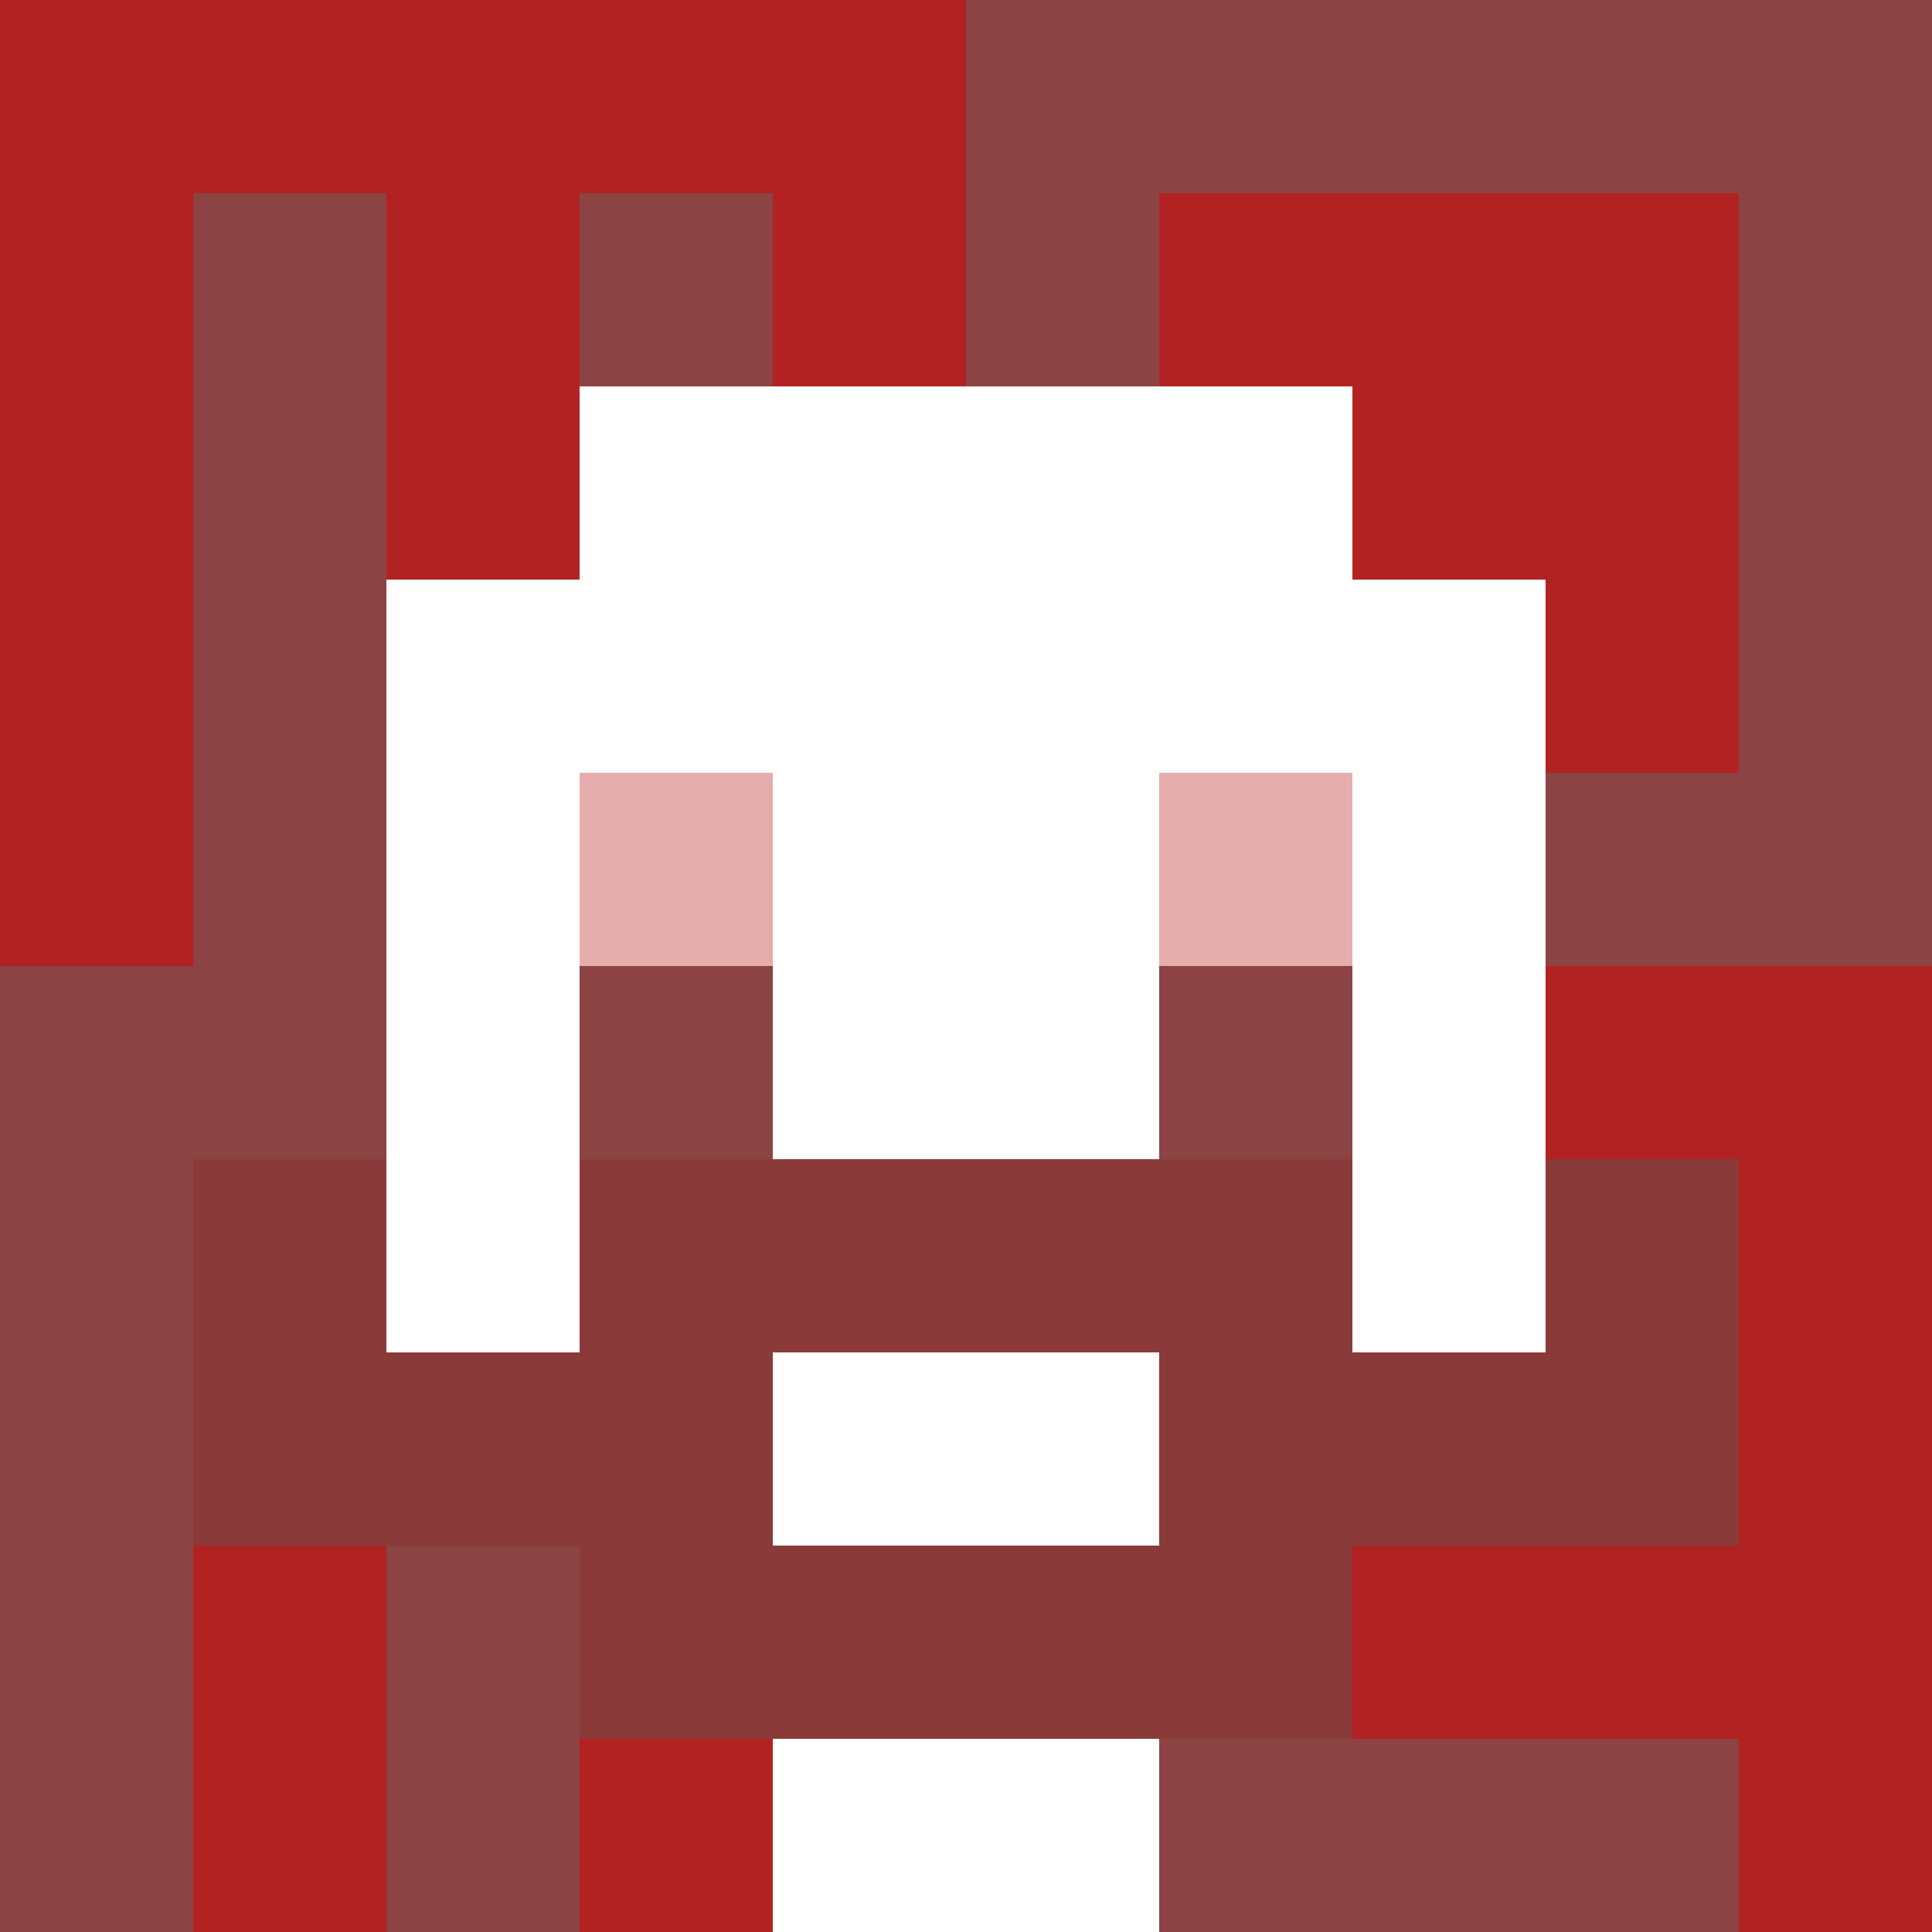
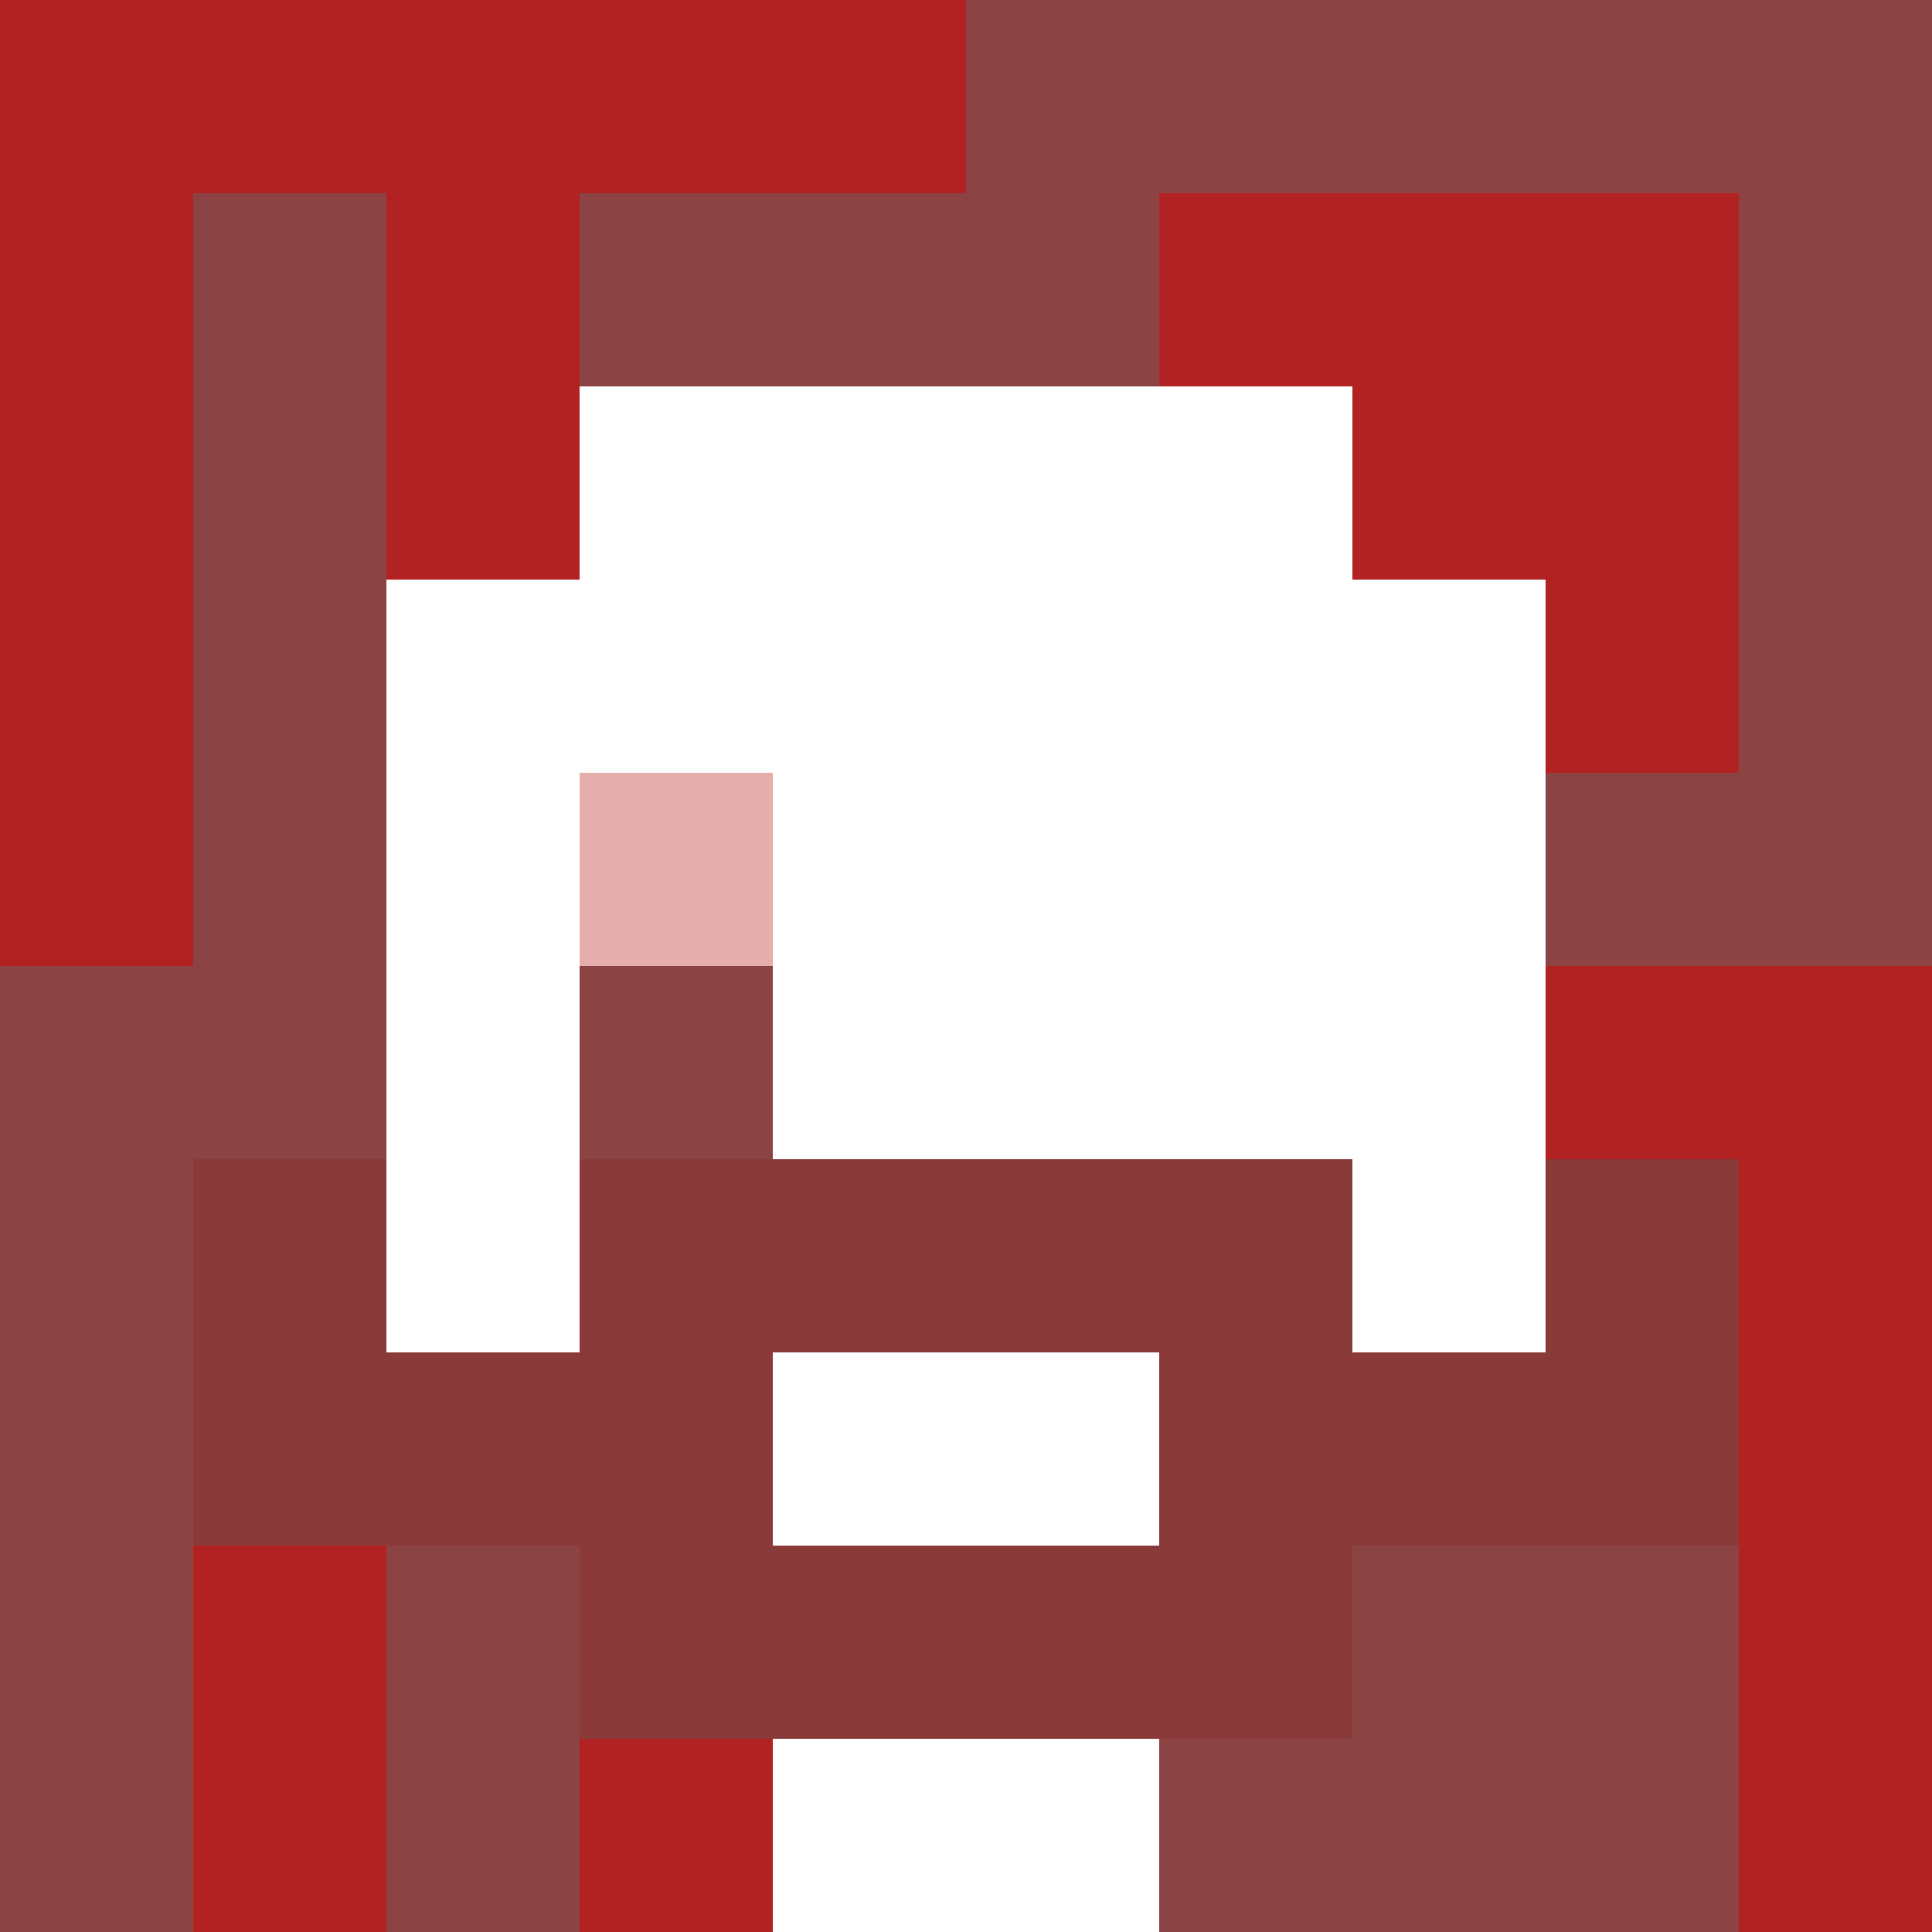
<svg xmlns="http://www.w3.org/2000/svg" version="1.1" width="600" height="600" viewBox="0 0 966 966">
  <title>'goose-pfp-classic' by Dmitri Cherniak</title>
  <desc>The Goose Is Loose (Red Edition)</desc>
-   <rect width="100%" height="100%" fill="#7272cc" />
  <g>
    <g id="0-0">
      <rect x="0" y="0" height="966" width="966" fill="#8B4343" />
      <g>
        <rect id="0-0-0-0-5-1" x="0" y="0" width="483" height="96.6" fill="#B22222" />
        <rect id="0-0-0-0-1-5" x="0" y="0" width="96.6" height="483" fill="#B22222" />
        <rect id="0-0-2-0-1-5" x="193.2" y="0" width="96.6" height="483" fill="#B22222" />
-         <rect id="0-0-4-0-1-5" x="386.4" y="0" width="96.6" height="483" fill="#B22222" />
        <rect id="0-0-6-1-3-3" x="579.6" y="96.6" width="289.8" height="289.8" fill="#B22222" />
        <rect id="0-0-1-6-1-4" x="96.6" y="579.6" width="96.6" height="386.4" fill="#B22222" />
        <rect id="0-0-3-6-1-4" x="289.8" y="579.6" width="96.6" height="386.4" fill="#B22222" />
        <rect id="0-0-5-5-5-1" x="483" y="483" width="483" height="96.6" fill="#B22222" />
-         <rect id="0-0-5-8-5-1" x="483" y="772.8" width="483" height="96.6" fill="#B22222" />
        <rect id="0-0-5-5-1-5" x="483" y="483" width="96.6" height="483" fill="#B22222" />
        <rect id="0-0-9-5-1-5" x="869.4" y="483" width="96.6" height="483" fill="#B22222" />
      </g>
      <g>
        <rect id="0-0-3-2-4-7" x="289.8" y="193.2" width="386.4" height="676.2" fill="#FFFFFF" />
        <rect id="0-0-2-3-6-5" x="193.2" y="289.8" width="579.6" height="483" fill="#FFFFFF" />
        <rect id="0-0-4-8-2-2" x="386.4" y="772.8" width="193.2" height="193.2" fill="#FFFFFF" />
        <rect id="0-0-1-6-8-1" x="96.6" y="579.6" width="772.8" height="96.6" fill="#FFFFFF" />
        <rect id="0-0-1-7-8-1" x="96.6" y="676.2" width="772.8" height="96.6" fill="#8B3A3A" />
        <rect id="0-0-3-6-4-3" x="289.8" y="579.6" width="386.4" height="289.8" fill="#8B3A3A" />
        <rect id="0-0-4-7-2-1" x="386.4" y="676.2" width="193.2" height="96.6" fill="#FFFFFF" />
        <rect id="0-0-1-6-1-2" x="96.6" y="579.6" width="96.6" height="193.2" fill="#8B3A3A" />
        <rect id="0-0-8-6-1-2" x="772.8" y="579.6" width="96.6" height="193.2" fill="#8B3A3A" />
        <rect id="0-0-3-4-1-1" x="289.8" y="386.4" width="96.6" height="96.6" fill="#E6ADAD" />
-         <rect id="0-0-6-4-1-1" x="579.6" y="386.4" width="96.6" height="96.6" fill="#E6ADAD" />
        <rect id="0-0-3-5-1-1" x="289.8" y="483" width="96.6" height="96.6" fill="#8B4343" />
-         <rect id="0-0-6-5-1-1" x="579.6" y="483" width="96.6" height="96.6" fill="#8B4343" />
      </g>
    </g>
  </g>
</svg>